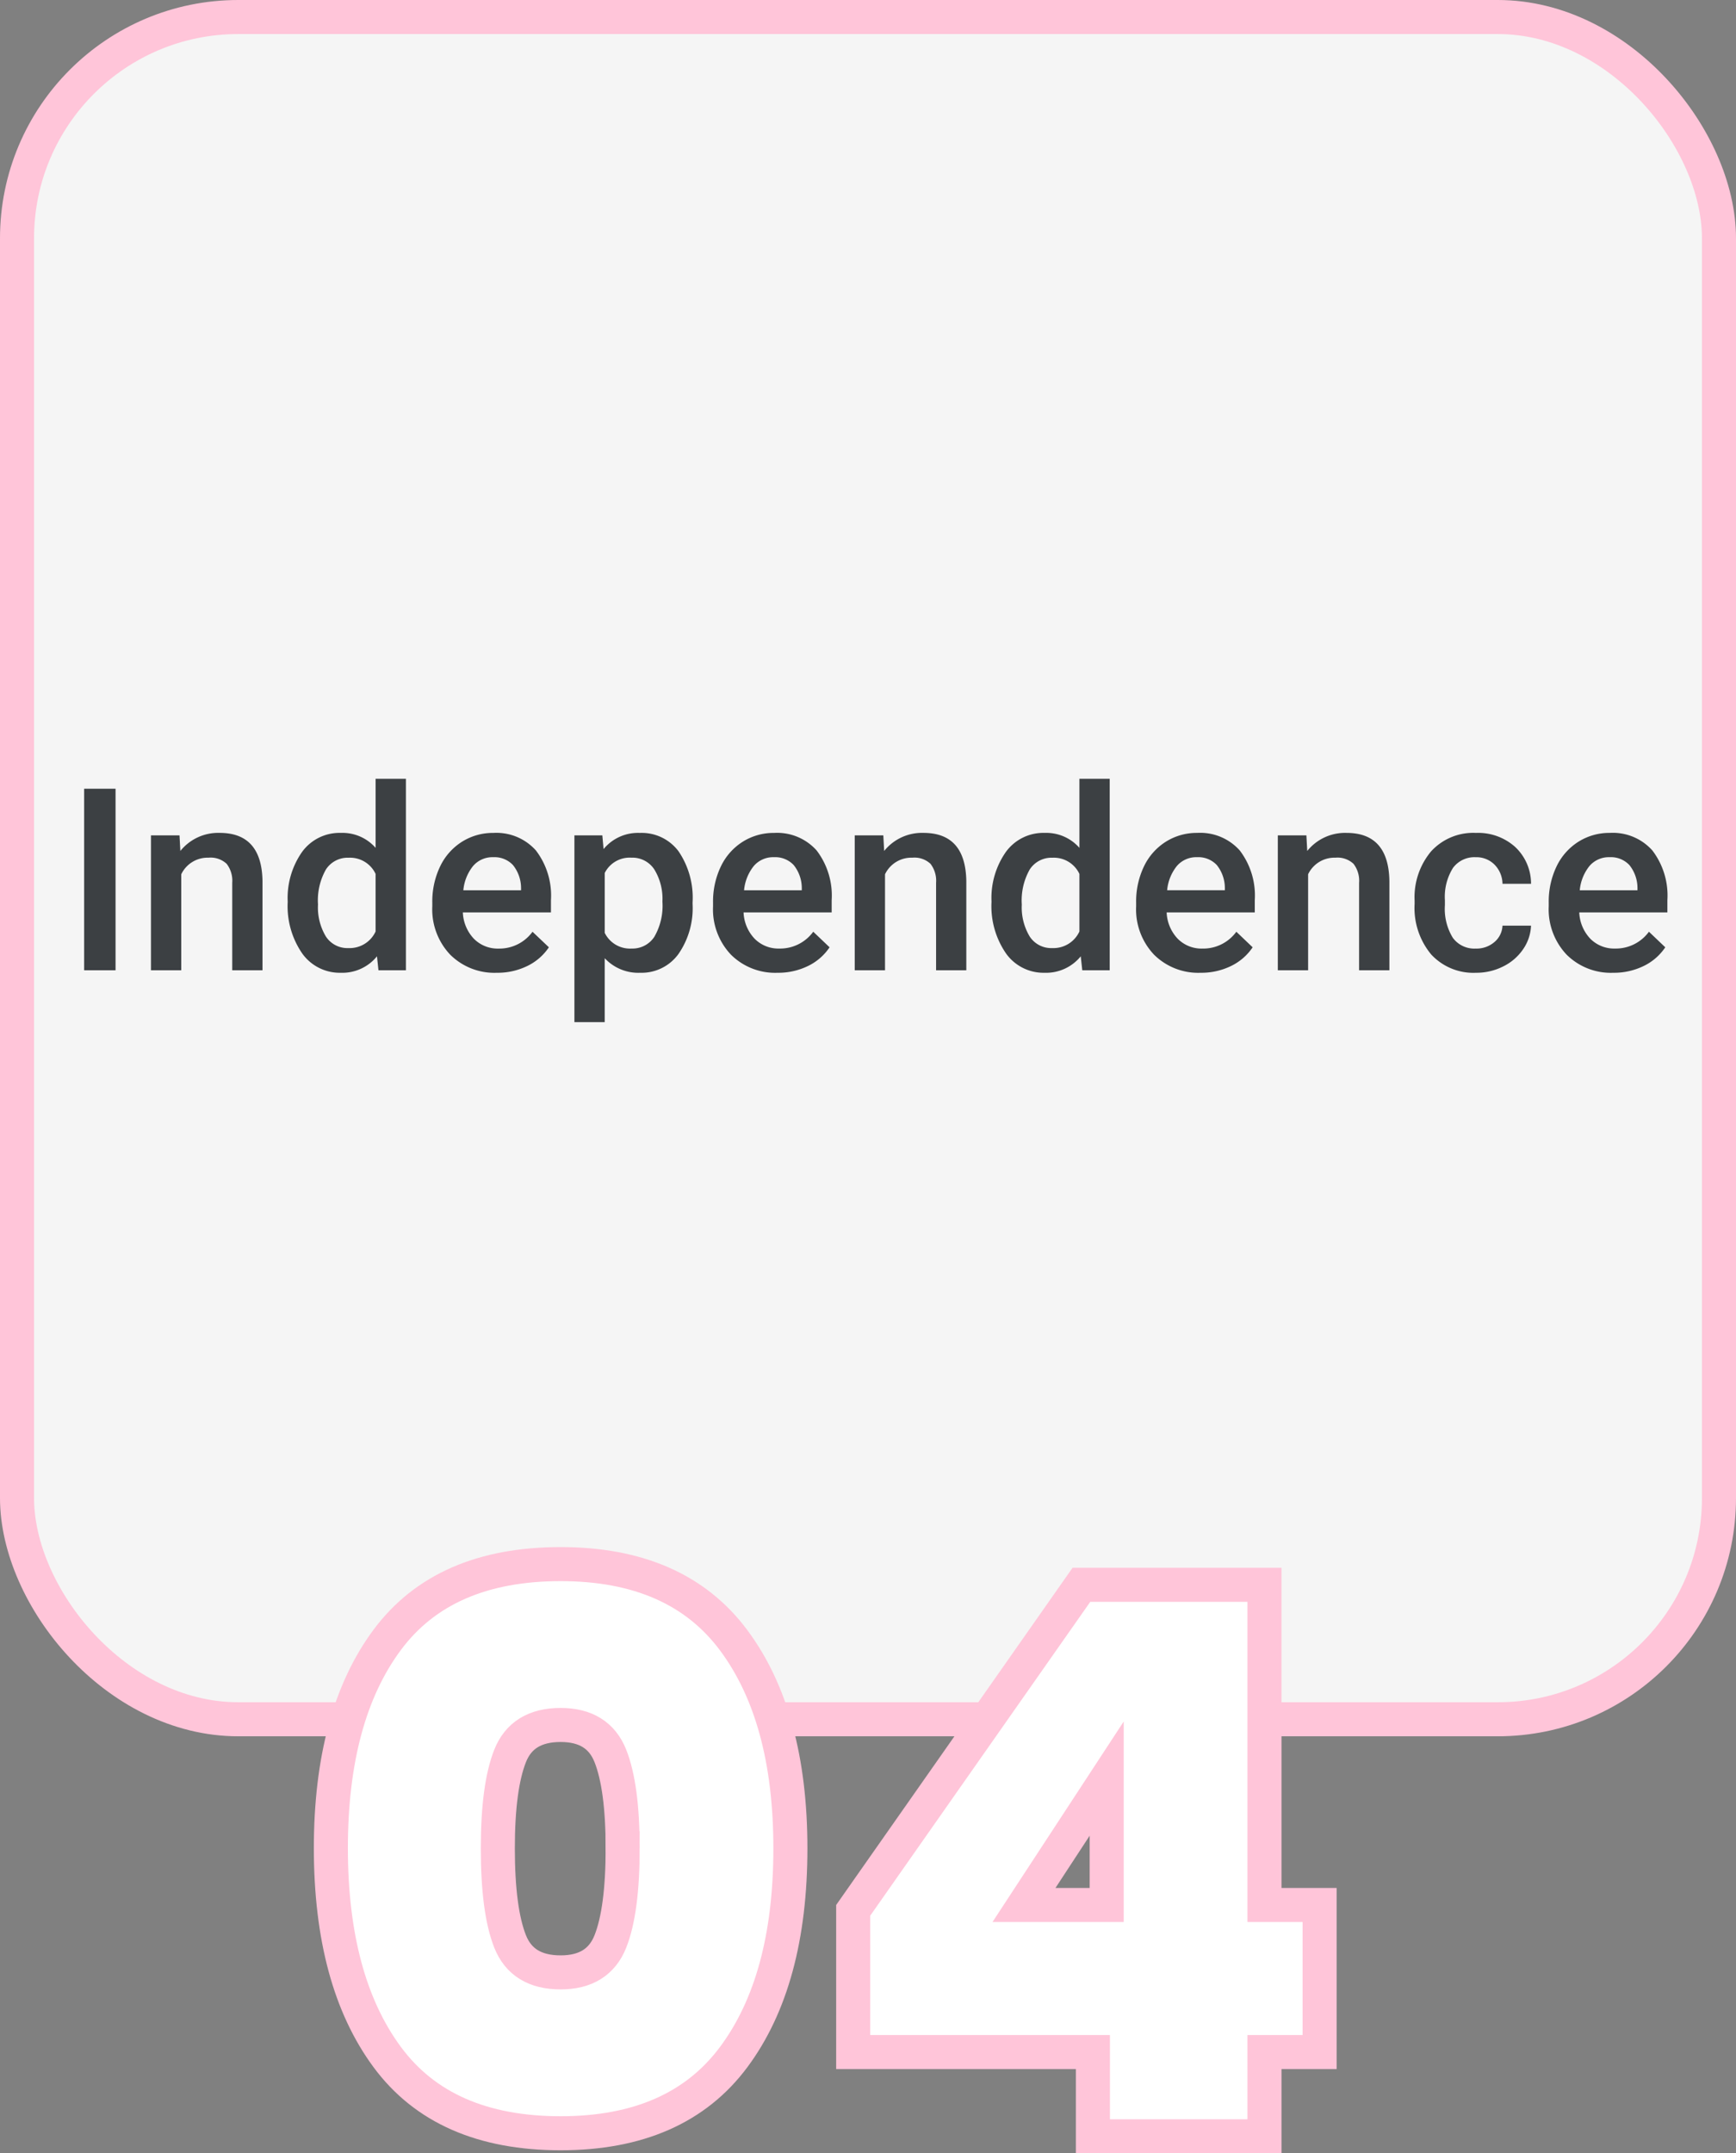
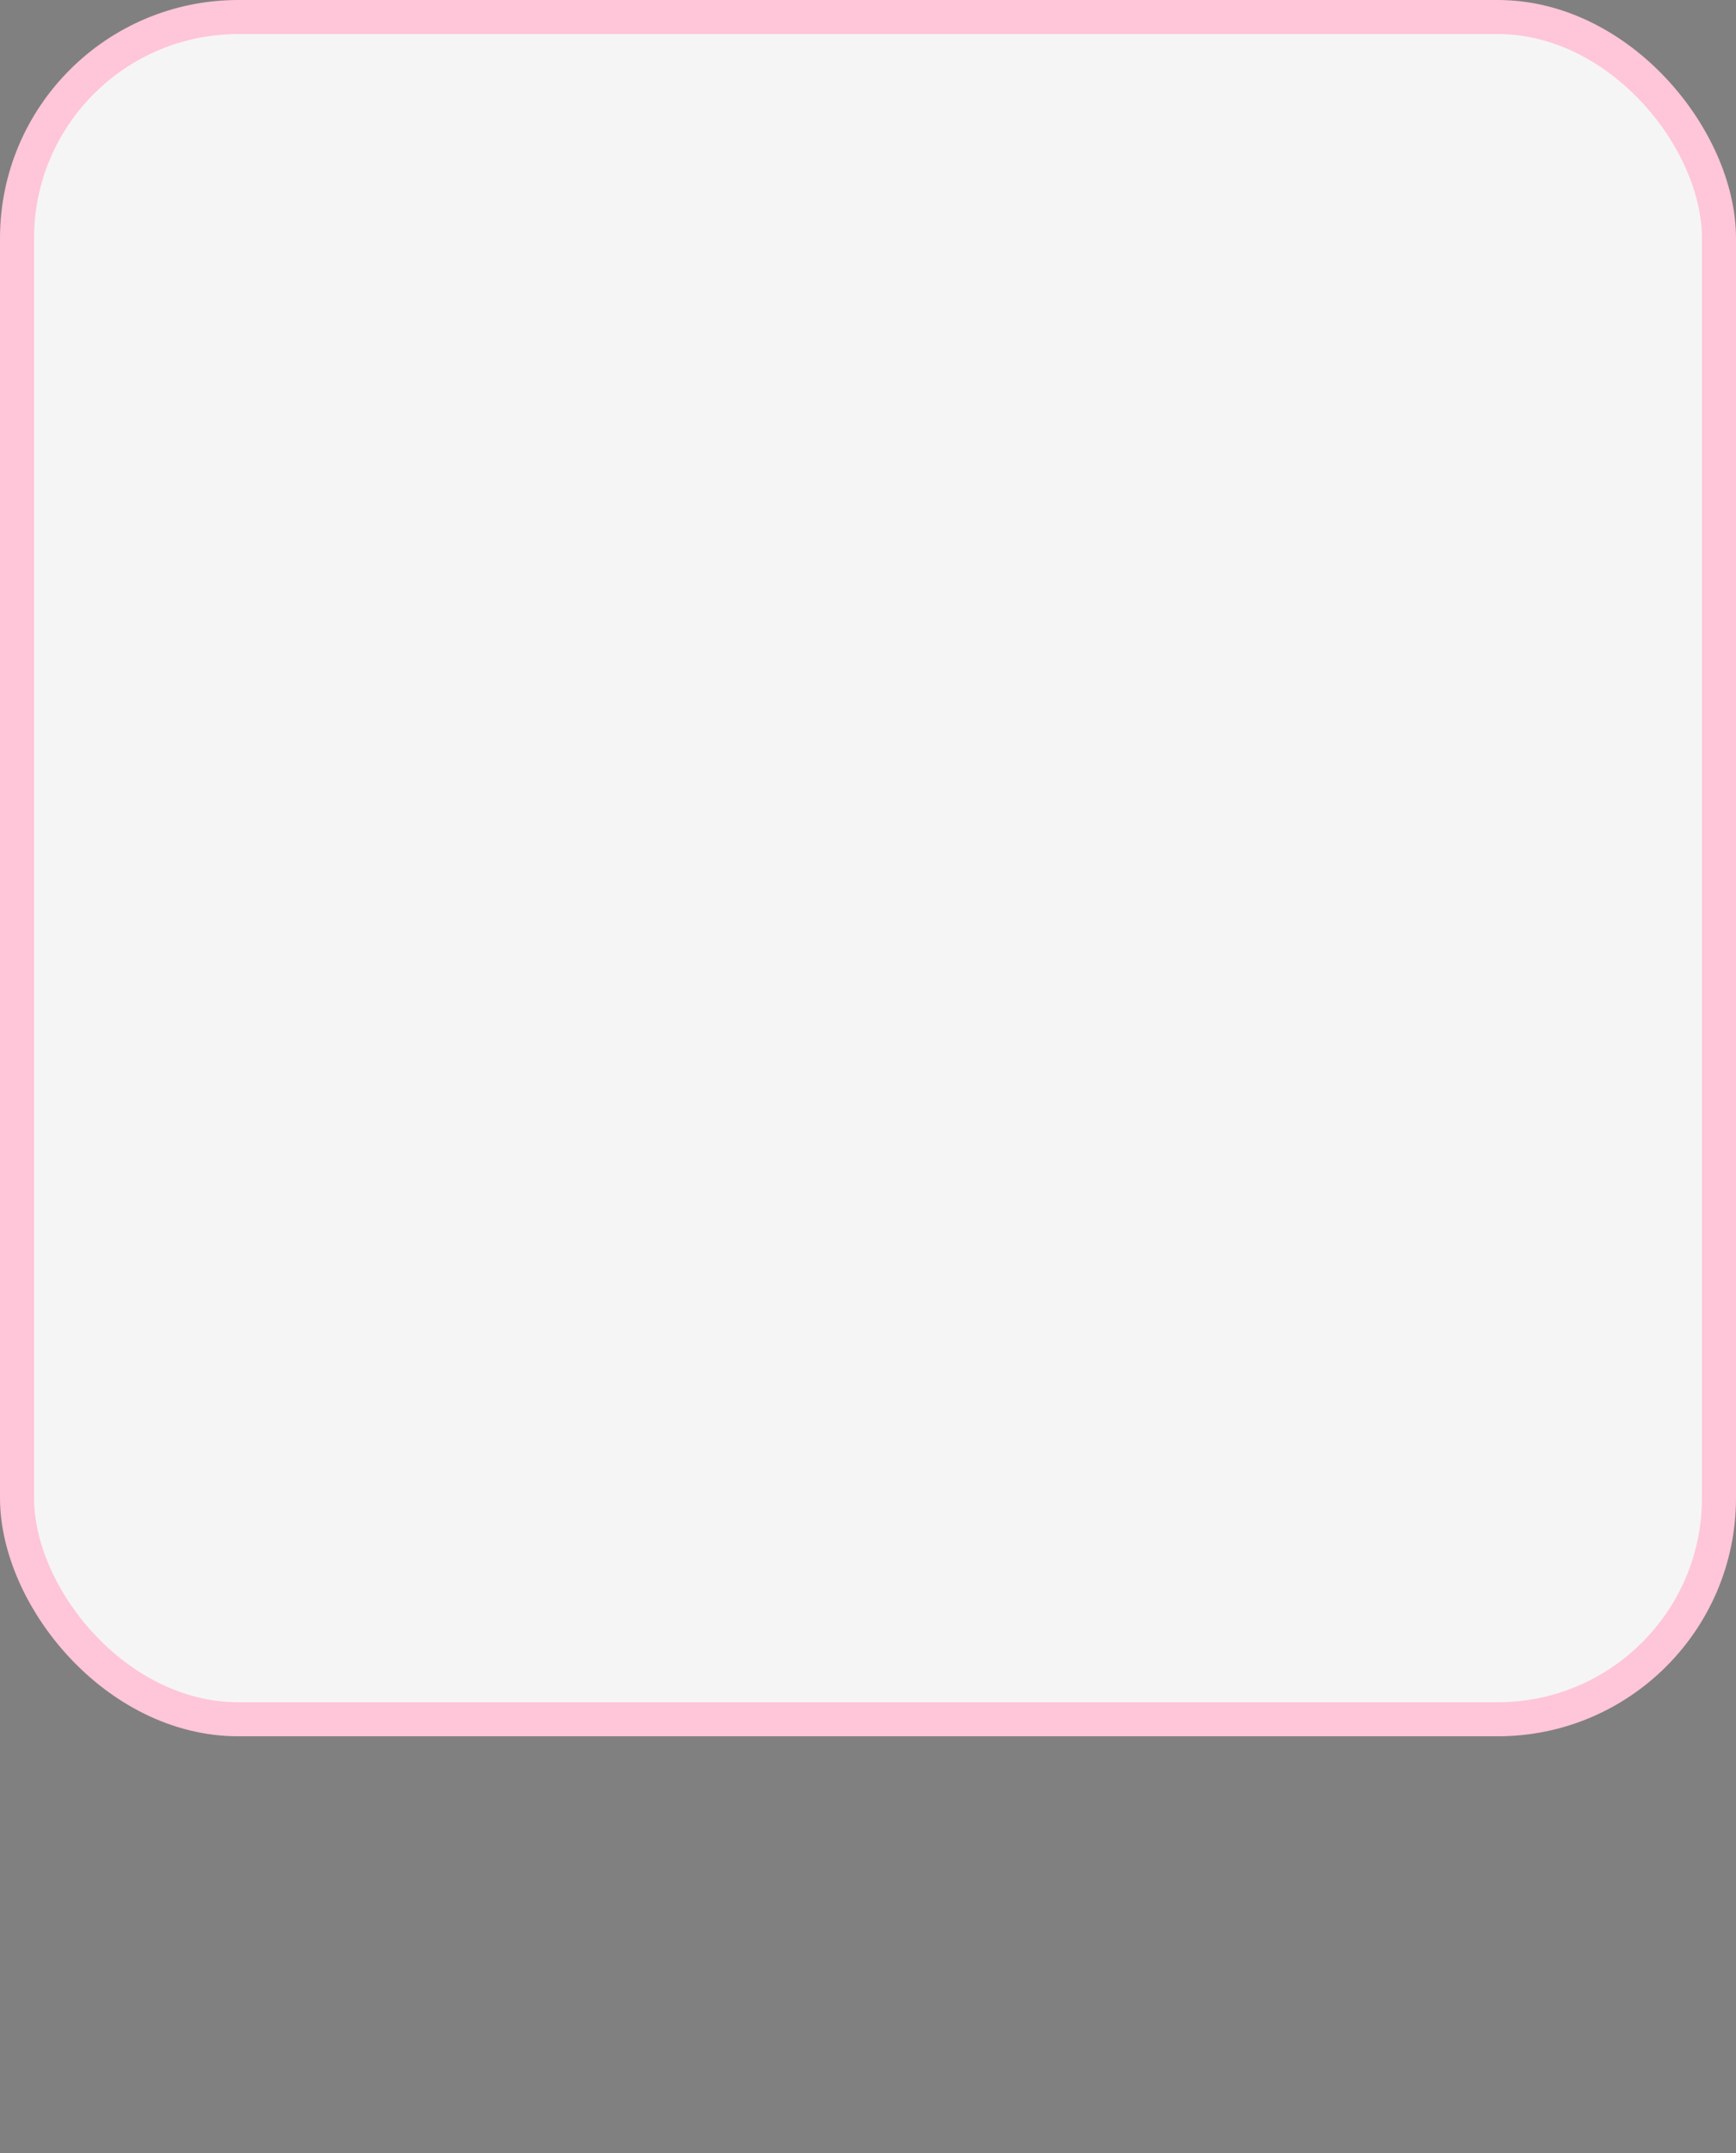
<svg xmlns="http://www.w3.org/2000/svg" width="204" height="253" viewBox="0 0 204 253">
  <rect x="0" y="0" width="204" height="253" fill="#808080" stroke="none" />
  <g id="rest4" transform="translate(-969.5 -5084)">
    <rect id="Rectangle_7065" data-name="Rectangle 7065" width="200" height="200" rx="26" transform="translate(971.5 5086)" fill="#f5f5f5" stroke="#ffc5d9" stroke-width="4" />
-     <path id="Path_12888" data-name="Path 12888" d="M2.88-33.84q0-15.57,6.615-24.48T29.88-67.23q13.68,0,20.34,8.955T56.88-33.84q0,15.57-6.66,24.525T29.88-.36Q16.11-.36,9.5-9.315T2.88-33.84Zm34.29,0q0-7.2-1.44-10.845T29.88-48.33q-4.5,0-5.94,3.645T22.5-33.84q0,7.29,1.44,10.935t5.94,3.645q4.41,0,5.85-3.645T37.17-33.84ZM64.26-9.9V-26.55L91.08-64.8h21.51v37.62h6.48V-9.9h-6.48V0H92.43V-9.9ZM94.05-42.03,84.33-27.18h9.72Z" transform="translate(1005.5 5335)" fill="#fff" stroke="#ffc5d9" stroke-width="4" />
-     <path id="Path_12889" data-name="Path 12889" d="M6.079,0H2.388V-21.328H6.079Zm7.515-15.85.1,1.831a5.7,5.7,0,0,1,4.614-2.124q4.951,0,5.039,5.669V0H19.79V-10.269a3.264,3.264,0,0,0-.652-2.234,2.742,2.742,0,0,0-2.131-.725A3.43,3.43,0,0,0,13.8-11.279V0h-3.56V-15.85ZM26.309-8.042a9.423,9.423,0,0,1,1.7-5.881,5.444,5.444,0,0,1,4.556-2.219,5.173,5.173,0,0,1,4.072,1.758V-22.5H40.2V0H36.973L36.8-1.641A5.247,5.247,0,0,1,32.534.293a5.414,5.414,0,0,1-4.5-2.241A9.768,9.768,0,0,1,26.309-8.042Zm3.56.308a6.6,6.6,0,0,0,.93,3.772,3.018,3.018,0,0,0,2.644,1.355,3.362,3.362,0,0,0,3.193-1.948v-6.768a3.311,3.311,0,0,0-3.164-1.9,3.04,3.04,0,0,0-2.666,1.37A7.347,7.347,0,0,0,29.868-7.734ZM50.889.293A7.364,7.364,0,0,1,45.4-1.838a7.732,7.732,0,0,1-2.1-5.676v-.439a9.511,9.511,0,0,1,.916-4.241A6.968,6.968,0,0,1,46.787-15.1a6.8,6.8,0,0,1,3.691-1.04,6.221,6.221,0,0,1,5,2.065,8.734,8.734,0,0,1,1.765,5.845V-6.8H46.89A4.76,4.76,0,0,0,48.2-3.691a3.936,3.936,0,0,0,2.893,1.143,4.82,4.82,0,0,0,3.984-1.978L57-2.7a6.408,6.408,0,0,1-2.542,2.2A7.957,7.957,0,0,1,50.889.293Zm-.425-13.579A3,3,0,0,0,48.1-12.261,5.315,5.315,0,0,0,46.948-9.4H53.73v-.264a4.327,4.327,0,0,0-.952-2.7A2.975,2.975,0,0,0,50.464-13.286ZM73.887-7.764A9.437,9.437,0,0,1,72.217-1.9,5.348,5.348,0,0,1,67.734.293,5.384,5.384,0,0,1,63.56-1.421V6.094H60V-15.85h3.281l.146,1.611a5.228,5.228,0,0,1,4.263-1.9,5.4,5.4,0,0,1,4.548,2.161,9.689,9.689,0,0,1,1.648,6Zm-3.545-.308a6.61,6.61,0,0,0-.945-3.765,3.072,3.072,0,0,0-2.7-1.392,3.275,3.275,0,0,0-3.135,1.8v7.031a3.306,3.306,0,0,0,3.164,1.846,3.068,3.068,0,0,0,2.659-1.37A7.277,7.277,0,0,0,70.342-8.071ZM83.877.293a7.364,7.364,0,0,1-5.486-2.131,7.732,7.732,0,0,1-2.1-5.676v-.439a9.511,9.511,0,0,1,.916-4.241A6.968,6.968,0,0,1,79.775-15.1a6.8,6.8,0,0,1,3.691-1.04,6.221,6.221,0,0,1,5,2.065,8.734,8.734,0,0,1,1.765,5.845V-6.8H79.878a4.76,4.76,0,0,0,1.311,3.105,3.936,3.936,0,0,0,2.893,1.143,4.82,4.82,0,0,0,3.984-1.978L89.985-2.7a6.408,6.408,0,0,1-2.542,2.2A7.957,7.957,0,0,1,83.877.293Zm-.425-13.579a3,3,0,0,0-2.366,1.025A5.315,5.315,0,0,0,79.937-9.4h6.782v-.264a4.327,4.327,0,0,0-.952-2.7A2.975,2.975,0,0,0,83.452-13.286ZM96.3-15.85l.1,1.831a5.7,5.7,0,0,1,4.614-2.124q4.951,0,5.039,5.669V0H102.5V-10.269a3.264,3.264,0,0,0-.652-2.234,2.742,2.742,0,0,0-2.131-.725A3.43,3.43,0,0,0,96.5-11.279V0h-3.56V-15.85Zm12.715,7.808a9.423,9.423,0,0,1,1.7-5.881,5.444,5.444,0,0,1,4.556-2.219,5.173,5.173,0,0,1,4.072,1.758V-22.5h3.56V0h-3.223L119.5-1.641A5.247,5.247,0,0,1,115.239.293a5.414,5.414,0,0,1-4.5-2.241A9.768,9.768,0,0,1,109.014-8.042Zm3.56.308a6.6,6.6,0,0,0,.93,3.772,3.018,3.018,0,0,0,2.644,1.355,3.362,3.362,0,0,0,3.193-1.948v-6.768a3.311,3.311,0,0,0-3.164-1.9,3.04,3.04,0,0,0-2.666,1.37A7.347,7.347,0,0,0,112.573-7.734ZM133.594.293a7.364,7.364,0,0,1-5.486-2.131,7.732,7.732,0,0,1-2.1-5.676v-.439a9.511,9.511,0,0,1,.916-4.241,6.968,6.968,0,0,1,2.571-2.908,6.8,6.8,0,0,1,3.691-1.04,6.221,6.221,0,0,1,5,2.065,8.734,8.734,0,0,1,1.765,5.845V-6.8H129.595a4.76,4.76,0,0,0,1.311,3.105A3.936,3.936,0,0,0,133.8-2.549a4.82,4.82,0,0,0,3.984-1.978L139.7-2.7a6.408,6.408,0,0,1-2.542,2.2A7.957,7.957,0,0,1,133.594.293Zm-.425-13.579a3,3,0,0,0-2.366,1.025,5.315,5.315,0,0,0-1.15,2.856h6.782v-.264a4.327,4.327,0,0,0-.952-2.7A2.975,2.975,0,0,0,133.169-13.286Zm12.847-2.563.1,1.831a5.7,5.7,0,0,1,4.614-2.124q4.951,0,5.039,5.669V0h-3.56V-10.269a3.264,3.264,0,0,0-.652-2.234,2.742,2.742,0,0,0-2.131-.725,3.43,3.43,0,0,0-3.208,1.948V0h-3.56V-15.85Zm19.893,13.3a3.218,3.218,0,0,0,2.212-.776,2.652,2.652,0,0,0,.938-1.919h3.354a5.228,5.228,0,0,1-.923,2.761,6.053,6.053,0,0,1-2.344,2.029,6.985,6.985,0,0,1-3.193.747,6.758,6.758,0,0,1-5.273-2.153,8.541,8.541,0,0,1-1.948-5.947v-.366a8.4,8.4,0,0,1,1.934-5.793,6.7,6.7,0,0,1,5.273-2.175,6.512,6.512,0,0,1,4.607,1.648,5.9,5.9,0,0,1,1.868,4.329h-3.354a3.26,3.26,0,0,0-.93-2.241,2.993,2.993,0,0,0-2.219-.879,3.132,3.132,0,0,0-2.666,1.252,6.391,6.391,0,0,0-.952,3.8v.571a6.5,6.5,0,0,0,.93,3.845A3.13,3.13,0,0,0,165.908-2.549ZM182.08.293a7.364,7.364,0,0,1-5.486-2.131,7.732,7.732,0,0,1-2.1-5.676v-.439a9.511,9.511,0,0,1,.916-4.241,6.968,6.968,0,0,1,2.571-2.908,6.8,6.8,0,0,1,3.691-1.04,6.221,6.221,0,0,1,5,2.065,8.734,8.734,0,0,1,1.765,5.845V-6.8H178.081a4.76,4.76,0,0,0,1.311,3.105,3.936,3.936,0,0,0,2.893,1.143,4.82,4.82,0,0,0,3.984-1.978L188.188-2.7a6.408,6.408,0,0,1-2.542,2.2A7.957,7.957,0,0,1,182.08.293Zm-.425-13.579a3,3,0,0,0-2.366,1.025A5.315,5.315,0,0,0,178.14-9.4h6.782v-.264a4.327,4.327,0,0,0-.952-2.7A2.975,2.975,0,0,0,181.655-13.286Z" transform="translate(977 5198)" fill="#3c4043" />
  </g>
</svg>